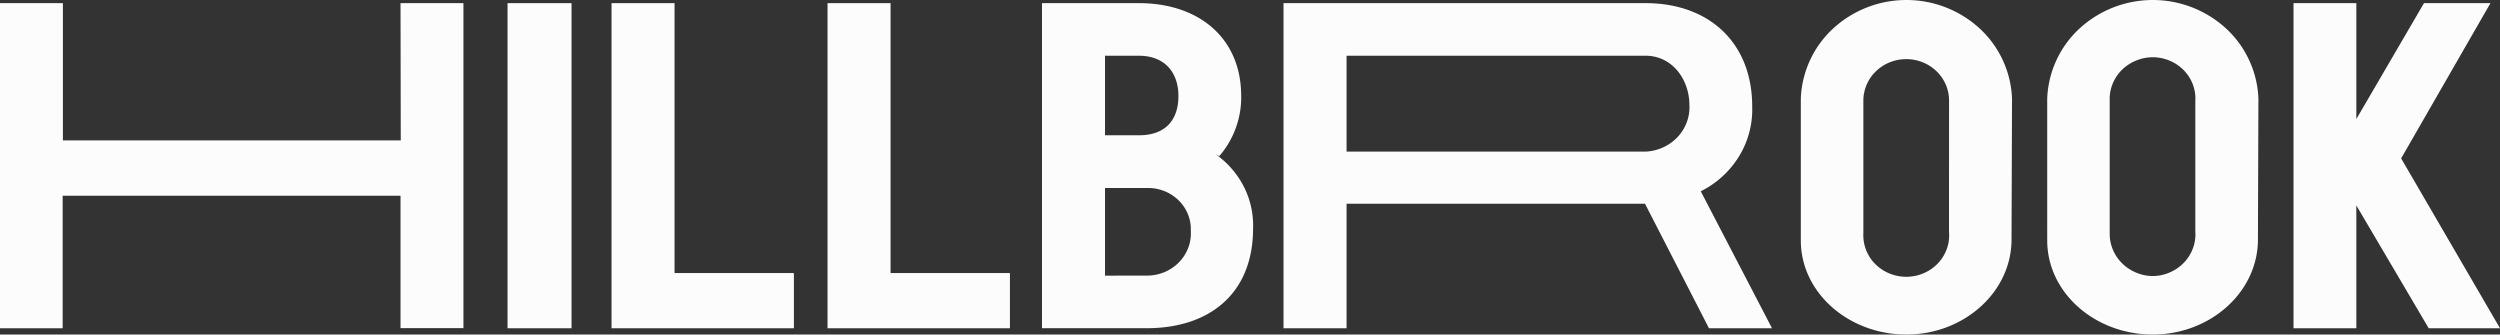
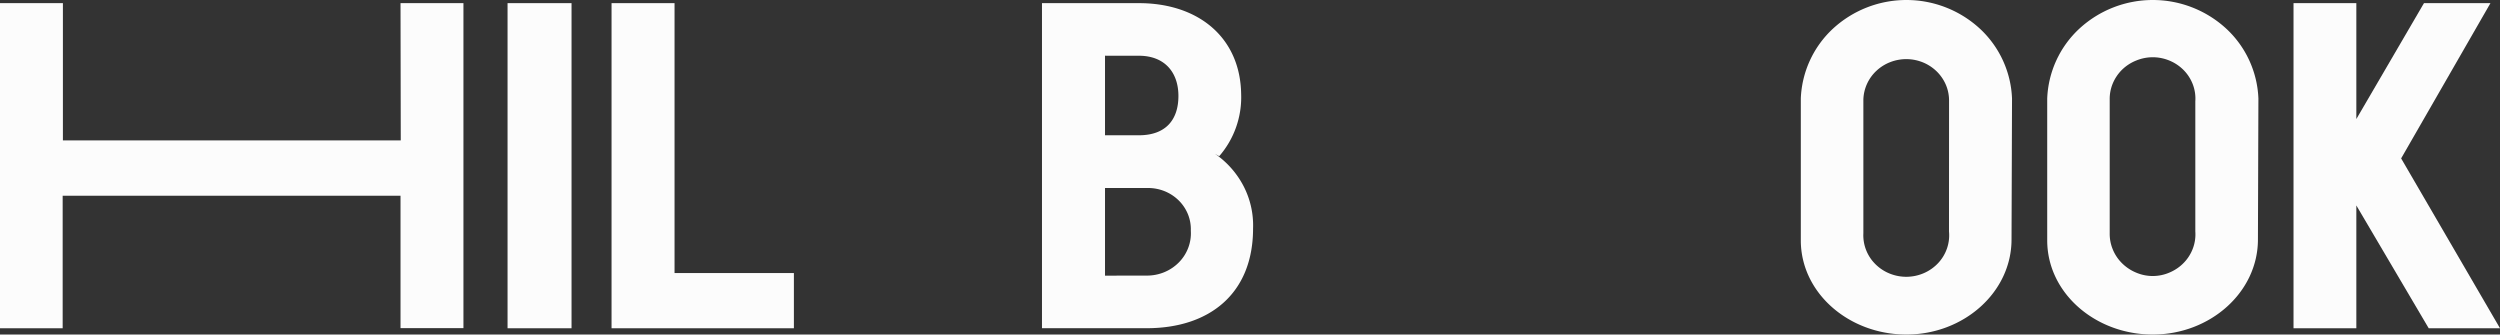
<svg xmlns="http://www.w3.org/2000/svg" viewBox="0 0 1367.59 183.01">
  <rect x="0" y="0" width="1367.59" height="183.01" fill="#333333" stroke="none" />
  <defs>
    <style>.cls-1{fill:#fcfcfc;}</style>
  </defs>
  <g id="Layer_2" data-name="Layer 2">
    <g id="Layer_1-2" data-name="Layer 1">
      <path class="cls-1" d="M219.1,1.72h34.42V179.51H219.1V107.06H34.28v72.51H0V1.72H34.41V76.81H219.23Z" />
      <path class="cls-1" d="M277.65,1.72h35V179.57h-35Z" />
      <path class="cls-1" d="M369,149.37h65.29v30.2H334.54V1.72H369Z" />
-       <path class="cls-1" d="M487.17,149.37h65.3v30.2H452.69V1.72h34.48Z" />
      <path class="cls-1" d="M664.55,84.07A48.78,48.78,0,0,1,680.37,102a46.72,46.72,0,0,1,5.1,23c0,35.79-24.05,54.54-58.11,54.54H570V1.72h53c32.68,0,55.43,18.87,55.95,49.57a49.14,49.14,0,0,1-12,34.16Zm-60.07-53.6V74H623c14.84,0,21.64-8.61,21.64-21.51s-7.52-22-21.64-22Zm22.88,120.29a24.79,24.79,0,0,0,9.56-1.87,24.06,24.06,0,0,0,8-5.38,22.8,22.8,0,0,0,5.11-8,22.38,22.38,0,0,0,1.39-9.3,21.91,21.91,0,0,0-1.57-9,22.56,22.56,0,0,0-5.18-7.69,23.7,23.7,0,0,0-7.93-5.07,24.36,24.36,0,0,0-9.38-1.6H604.48v47.94Z" />
-       <path class="cls-1" d="M969.36,179.57H934.87l-35-68.13H736.62v68.13H702.13V1.72H900.26c34,0,58.26,21,58.26,56.62a48.93,48.93,0,0,1-7.14,27.07,51.42,51.42,0,0,1-21,19.23ZM900.13,82.94a26,26,0,0,0,9.59-2.29A25.25,25.25,0,0,0,917.67,75a24.15,24.15,0,0,0,5.07-8.17,23.3,23.3,0,0,0,1.42-9.42c0-13.78-9.27-26.93-24-26.93H736.62V82.94Z" />
      <path class="cls-1" d="M1100.38,131c0,28.84-26.09,52-57.53,52s-57.74-22.74-57.74-51.51V53.92a55,55,0,0,1,17.59-38.24,59.32,59.32,0,0,1,80.36,0,55,55,0,0,1,17.59,38.24ZM1066.2,55.43a22,22,0,0,0-1.59-8.69,22.89,22.89,0,0,0-4.92-7.43,23.54,23.54,0,0,0-7.49-5.06,24.2,24.2,0,0,0-17.92-.36,23.38,23.38,0,0,0-7.71,4.75,22.47,22.47,0,0,0-5.24,7.23,22.18,22.18,0,0,0-2,8.61v73.11a22,22,0,0,0,1.48,9.14,22.43,22.43,0,0,0,5.13,7.8,23.29,23.29,0,0,0,7.93,5.18,24.18,24.18,0,0,0,18.74-.38,23.57,23.57,0,0,0,7.7-5.49,22.44,22.44,0,0,0,4.78-8,21.87,21.87,0,0,0,1.08-9.18Z" />
      <path class="cls-1" d="M1235.17,131c0,28.84-26.1,52-57.54,52s-57.73-22.74-57.73-51.51V53.92a55,55,0,0,1,17.58-38.24,59.32,59.32,0,0,1,80.36,0,55,55,0,0,1,17.59,38.24Zm-34.25-75.56a21.85,21.85,0,0,0-1.3-9.09,22.62,22.62,0,0,0-4.93-7.84,23.6,23.6,0,0,0-7.76-5.3,23.78,23.78,0,0,0-18.39-.08,23.64,23.64,0,0,0-7.69,5,23.15,23.15,0,0,0-5.08,7.51,22.08,22.08,0,0,0-1.69,8.81v73.11a22.35,22.35,0,0,0,1.68,8.87,22.73,22.73,0,0,0,5.06,7.56,23.93,23.93,0,0,0,7.68,5.12,23.09,23.09,0,0,0,18.46-.09,23.59,23.59,0,0,0,7.76-5.37,22.69,22.69,0,0,0,4.92-7.9,22,22,0,0,0,1.28-9.13Z" />
      <path class="cls-1" d="M1313.51,86.65l54.08,92.92h-39L1289,112.38v67.19h-34.36V1.72H1289V65.13l37-63.41h36.37Z" />
    </g>
  </g>
</svg>